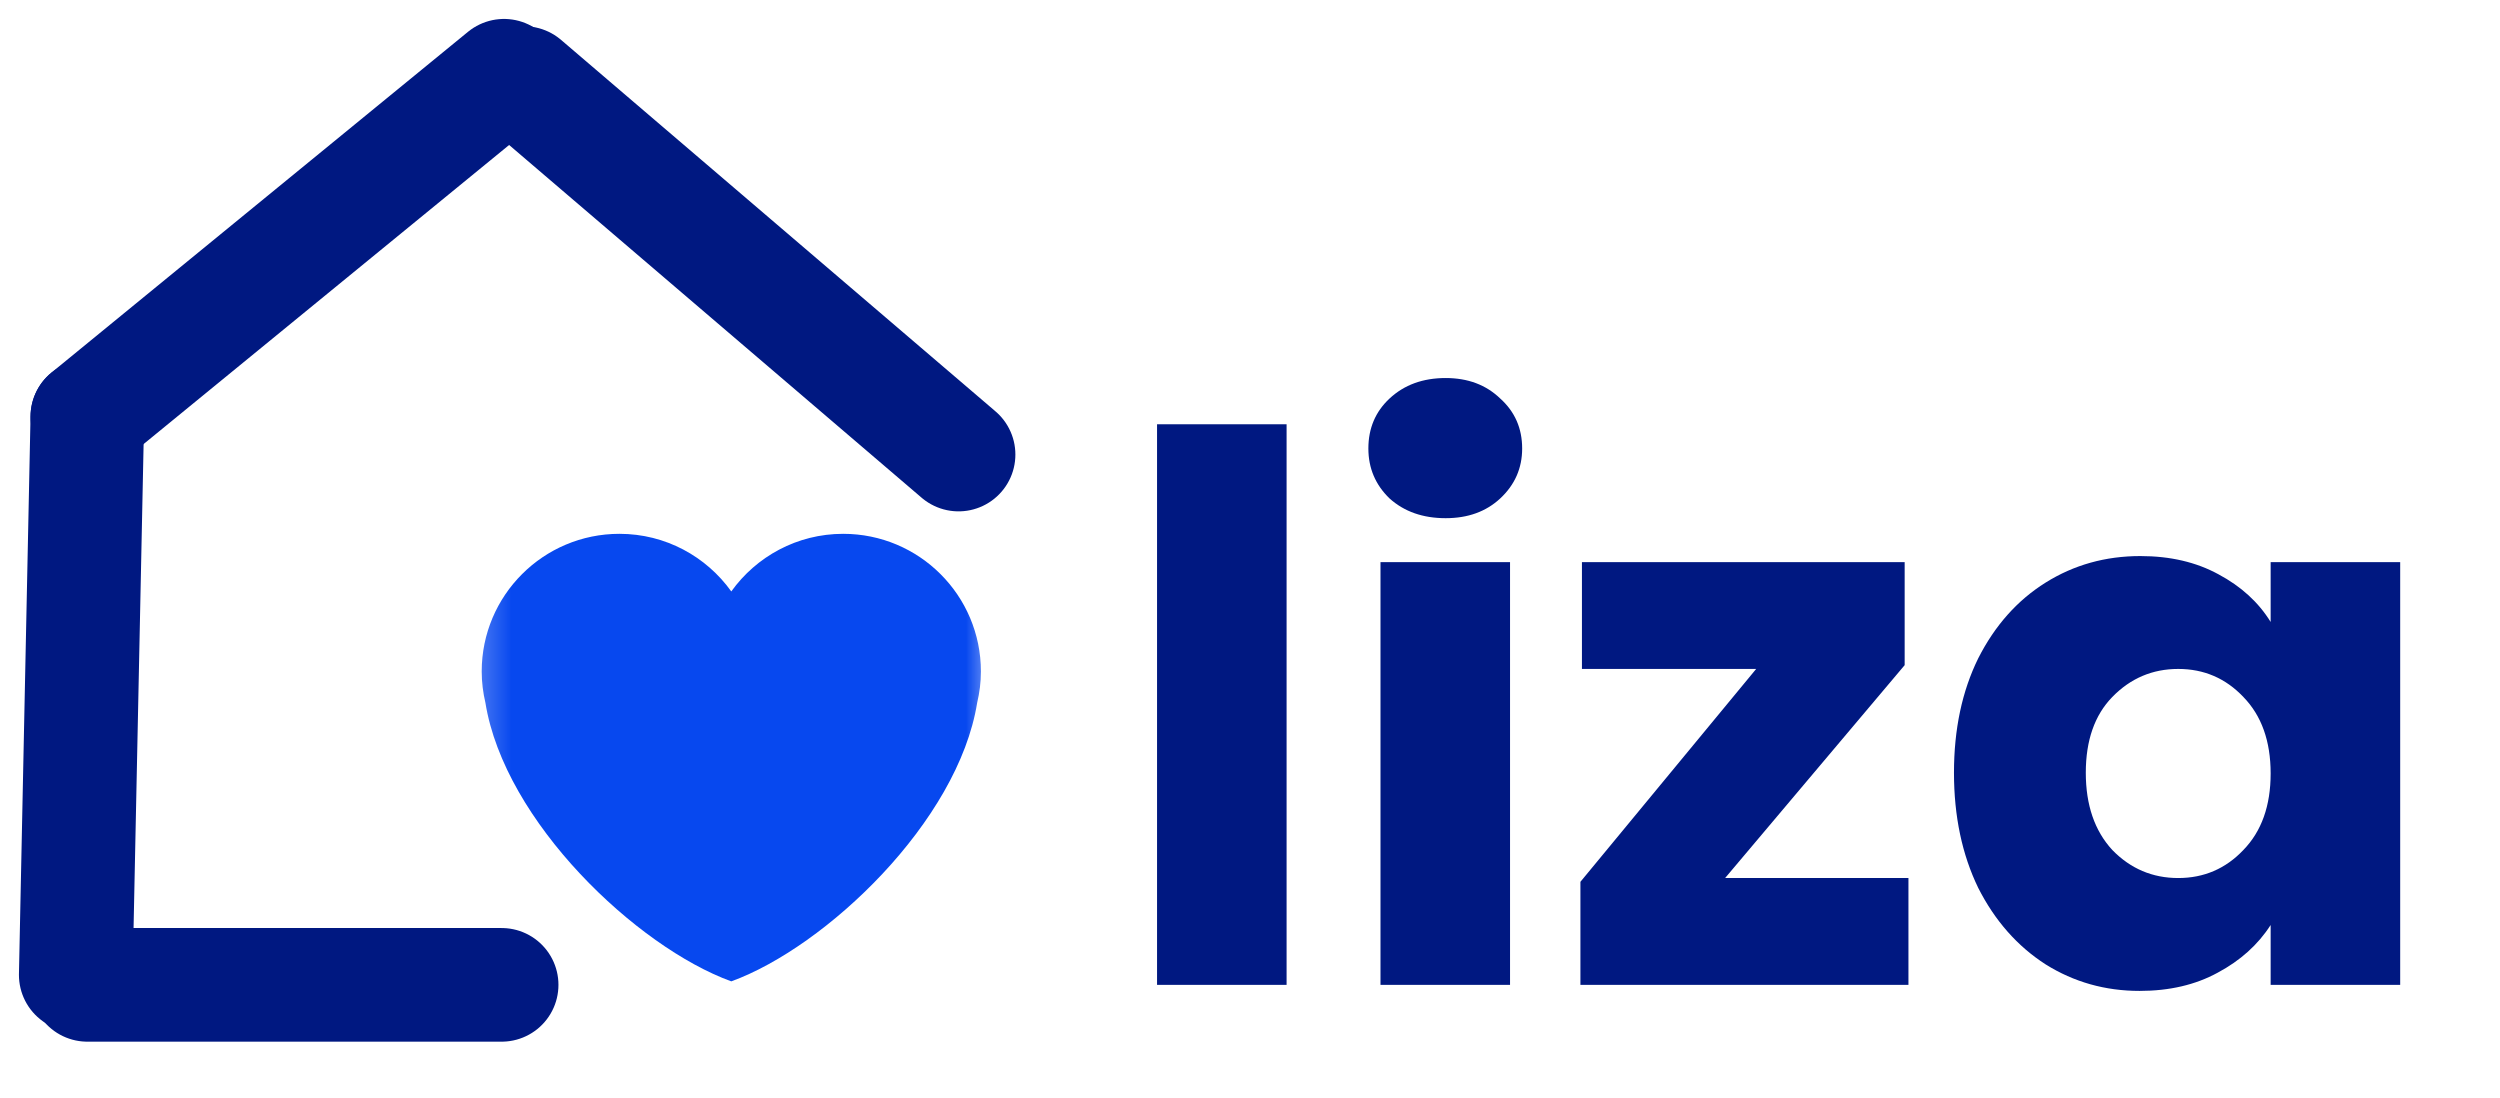
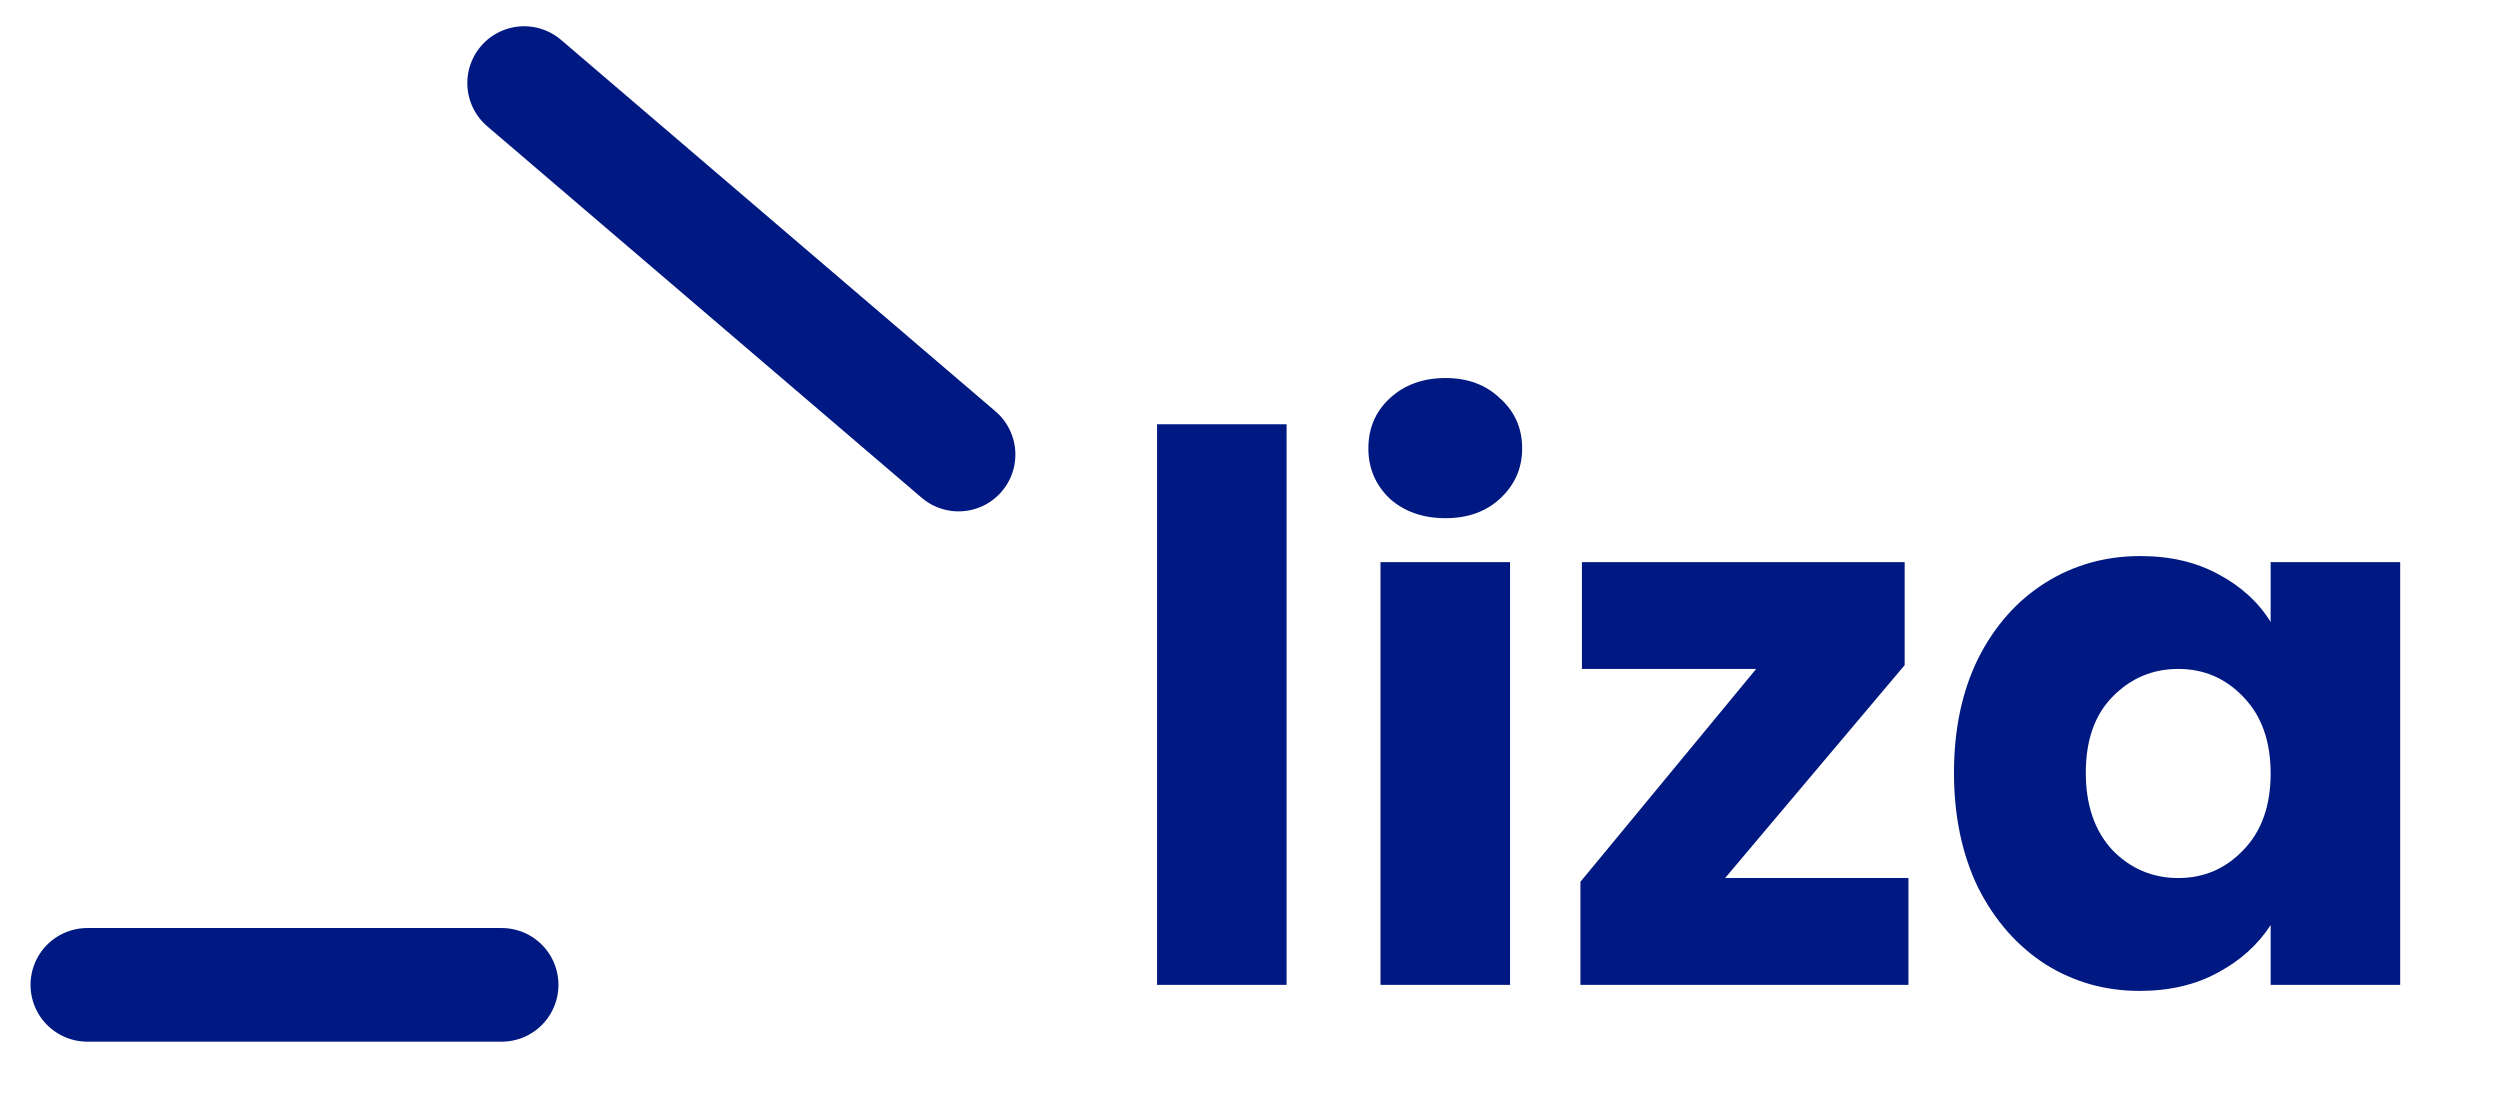
<svg xmlns="http://www.w3.org/2000/svg" width="66" height="29" viewBox="0 0 66 29" fill="none">
  <path d="M33.966 11.2V26H30.546V11.2H33.966ZM38.165 13.68C37.565 13.68 37.072 13.507 36.685 13.16C36.312 12.8 36.125 12.36 36.125 11.84C36.125 11.307 36.312 10.867 36.685 10.52C37.072 10.16 37.565 9.98 38.165 9.98C38.752 9.98 39.231 10.16 39.605 10.52C39.992 10.867 40.185 11.307 40.185 11.84C40.185 12.36 39.992 12.8 39.605 13.16C39.231 13.507 38.752 13.68 38.165 13.68ZM39.865 14.84V26H36.445V14.84H39.865ZM45.543 23.18H50.383V26H41.723V23.28L46.363 17.66H41.763V14.84H50.283V17.56L45.543 23.18ZM51.585 20.4C51.585 19.253 51.798 18.247 52.225 17.38C52.665 16.513 53.258 15.847 54.005 15.38C54.752 14.913 55.585 14.68 56.505 14.68C57.292 14.68 57.978 14.84 58.565 15.16C59.165 15.48 59.625 15.9 59.945 16.42V14.84H63.365V26H59.945V24.42C59.612 24.94 59.145 25.36 58.545 25.68C57.959 26 57.272 26.16 56.485 26.16C55.578 26.16 54.752 25.927 54.005 25.46C53.258 24.98 52.665 24.307 52.225 23.44C51.798 22.56 51.585 21.547 51.585 20.4ZM59.945 20.42C59.945 19.567 59.705 18.893 59.225 18.4C58.758 17.907 58.185 17.66 57.505 17.66C56.825 17.66 56.245 17.907 55.765 18.4C55.298 18.88 55.065 19.547 55.065 20.4C55.065 21.253 55.298 21.933 55.765 22.44C56.245 22.933 56.825 23.18 57.505 23.18C58.185 23.18 58.758 22.933 59.225 22.44C59.705 21.947 59.945 21.273 59.945 20.42Z" fill="#001881" />
  <g clip-path="url(#clip0_38_803)">
    <mask id="mask0_38_803" style="mask-type:luminance" maskUnits="userSpaceOnUse" x="12" y="13" width="15" height="14">
-       <path d="M12.306 13H26.306V27H12.306V13Z" fill="white" />
-     </mask>
+       </mask>
    <g mask="url(#mask0_38_803)">
-       <path d="M25.896 17.728C25.896 15.72 24.268 14.093 22.26 14.093C21.042 14.093 19.966 14.694 19.306 15.614C18.647 14.694 17.571 14.093 16.353 14.093C14.345 14.093 12.717 15.72 12.717 17.728C12.717 18.013 12.753 18.288 12.815 18.554C13.32 21.69 16.807 24.999 19.306 25.908C21.805 24.999 25.293 21.69 25.797 18.554C25.86 18.288 25.896 18.013 25.896 17.728Z" fill="#0748EF" />
-     </g>
+       </g>
  </g>
  <path d="M2.306 26H13.243" stroke="#001881" stroke-width="3" stroke-linecap="round" />
-   <path d="M2.306 11L2 25.739" stroke="#001881" stroke-width="3" stroke-linecap="round" />
  <path d="M13.837 2.193L25.306 12" stroke="#001881" stroke-width="3" stroke-linecap="round" />
-   <path d="M13.306 2L2.306 11" stroke="#001881" stroke-width="3" stroke-linecap="round" />
  <defs>
    <clipPath id="clip0_38_803">
-       <rect width="14" height="14" fill="white" transform="translate(12.306 13)" />
-     </clipPath>
+       </clipPath>
  </defs>
</svg>